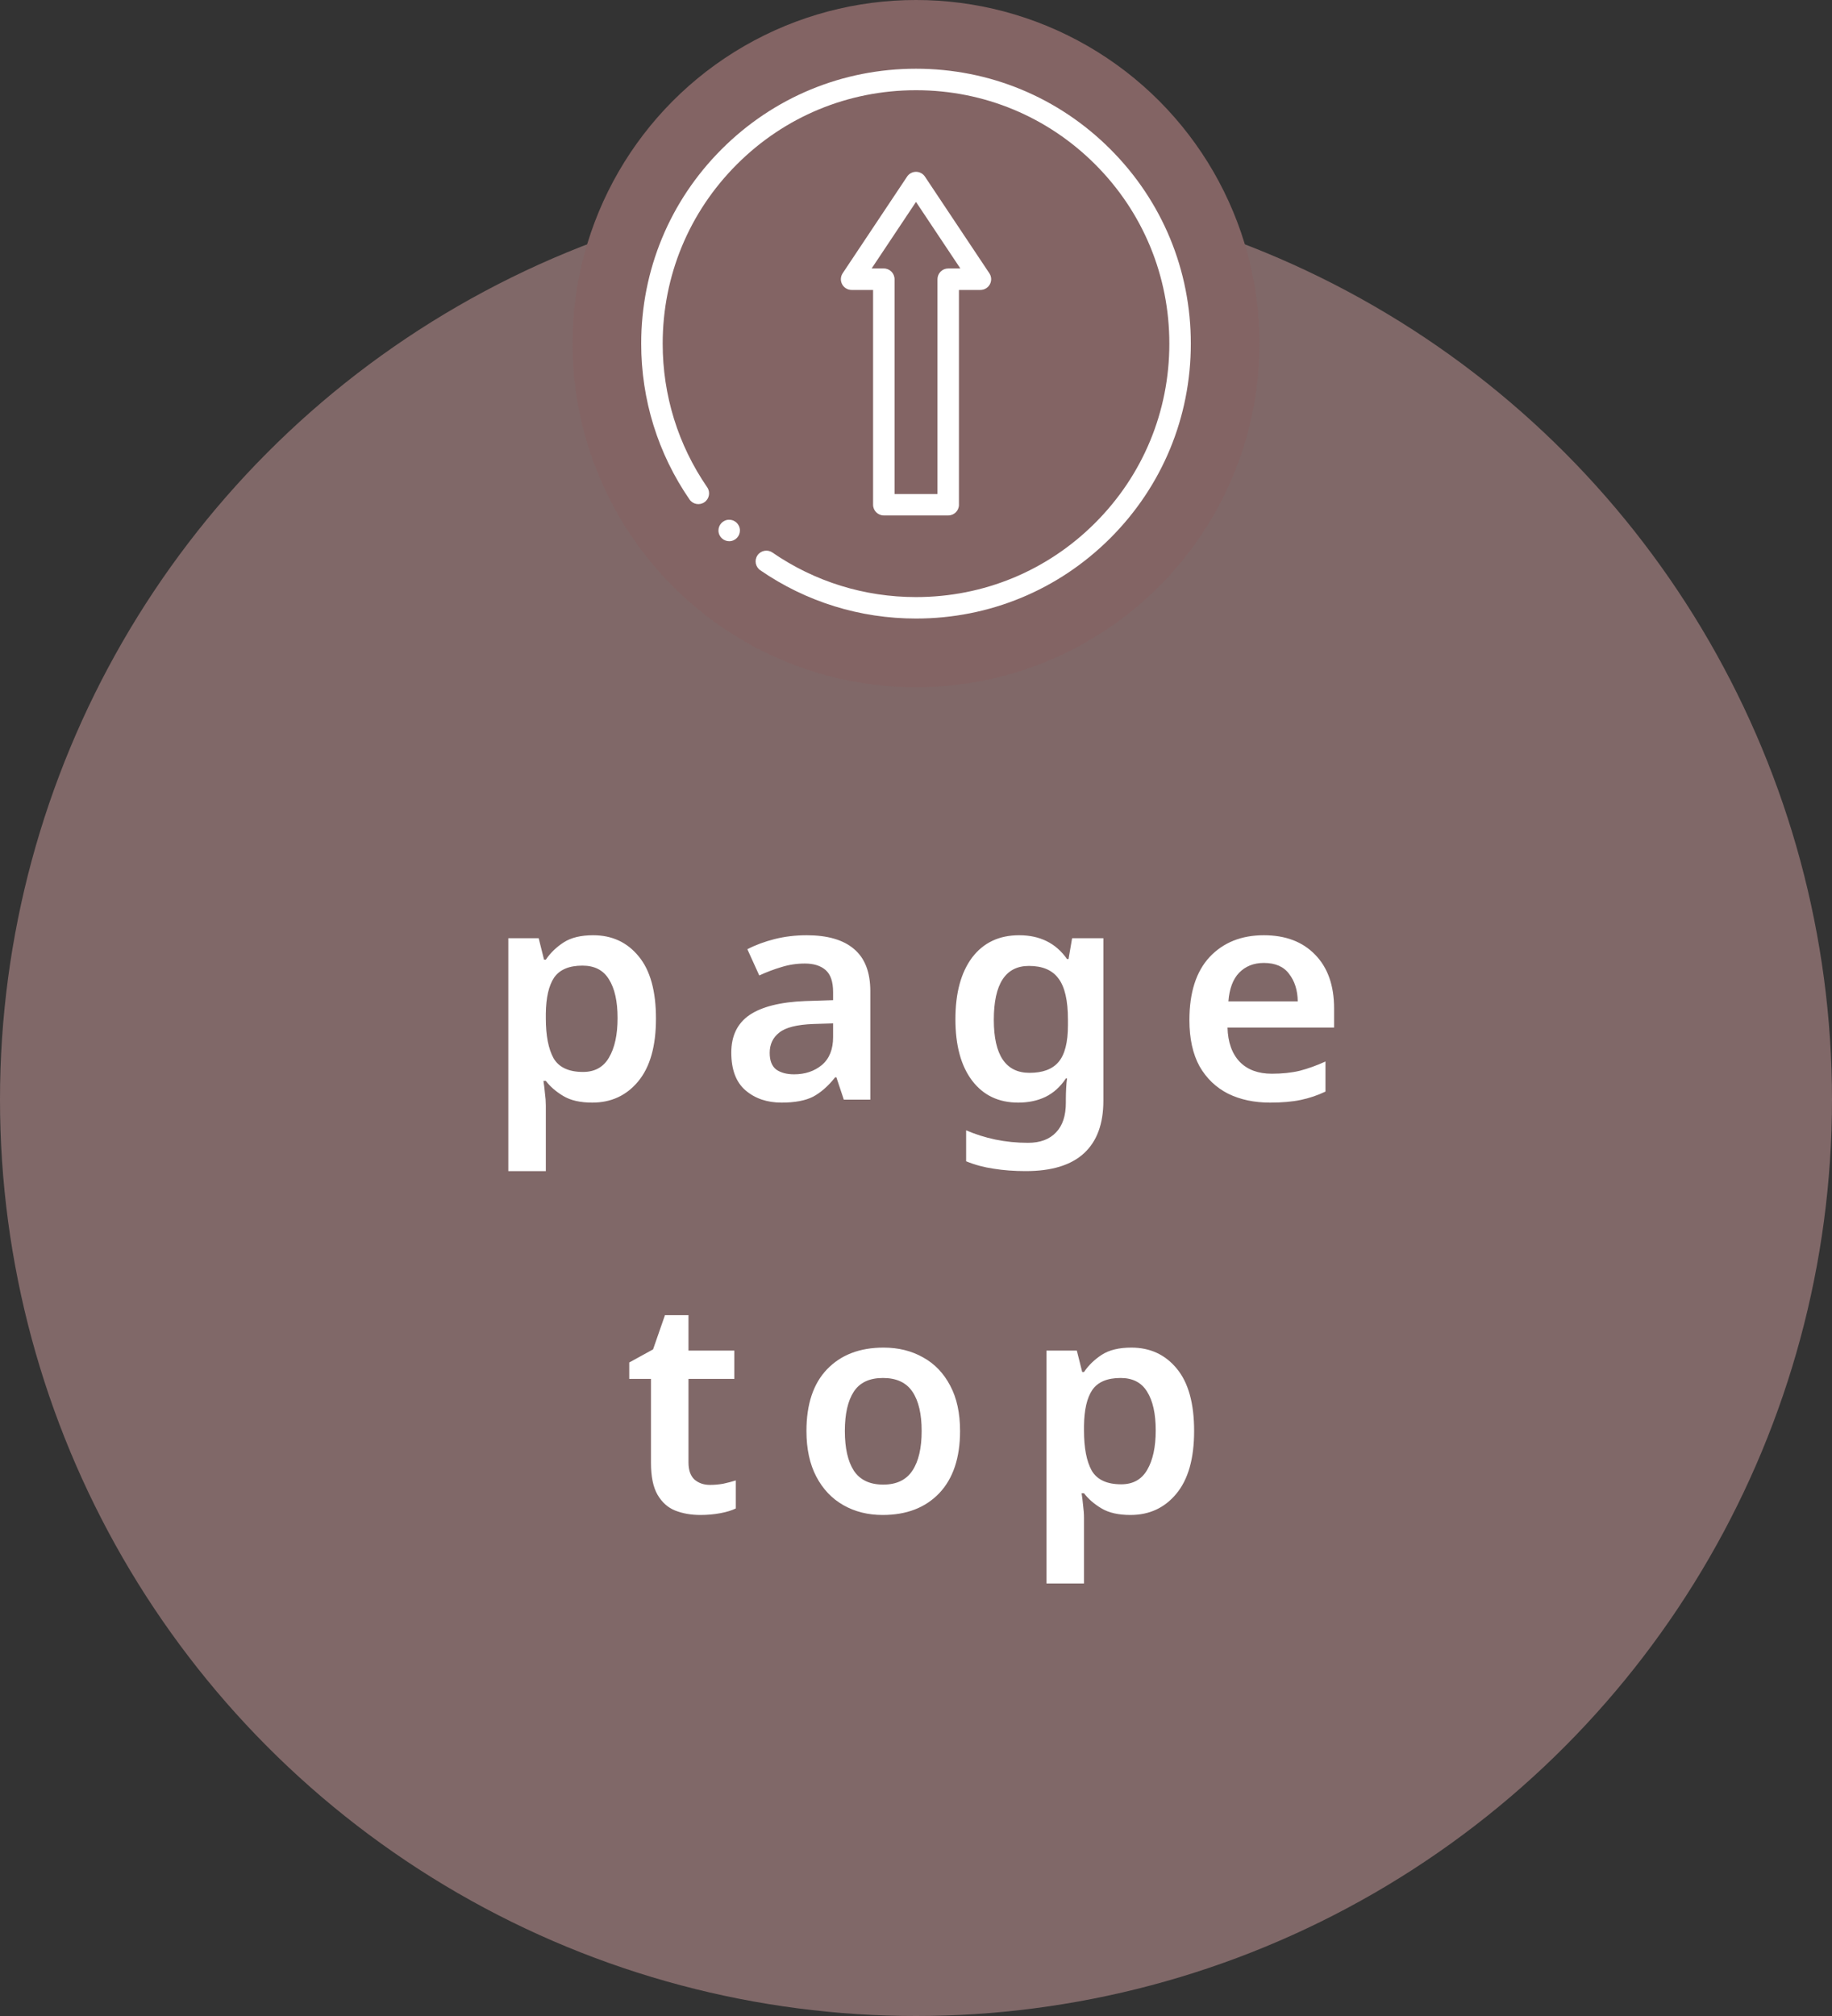
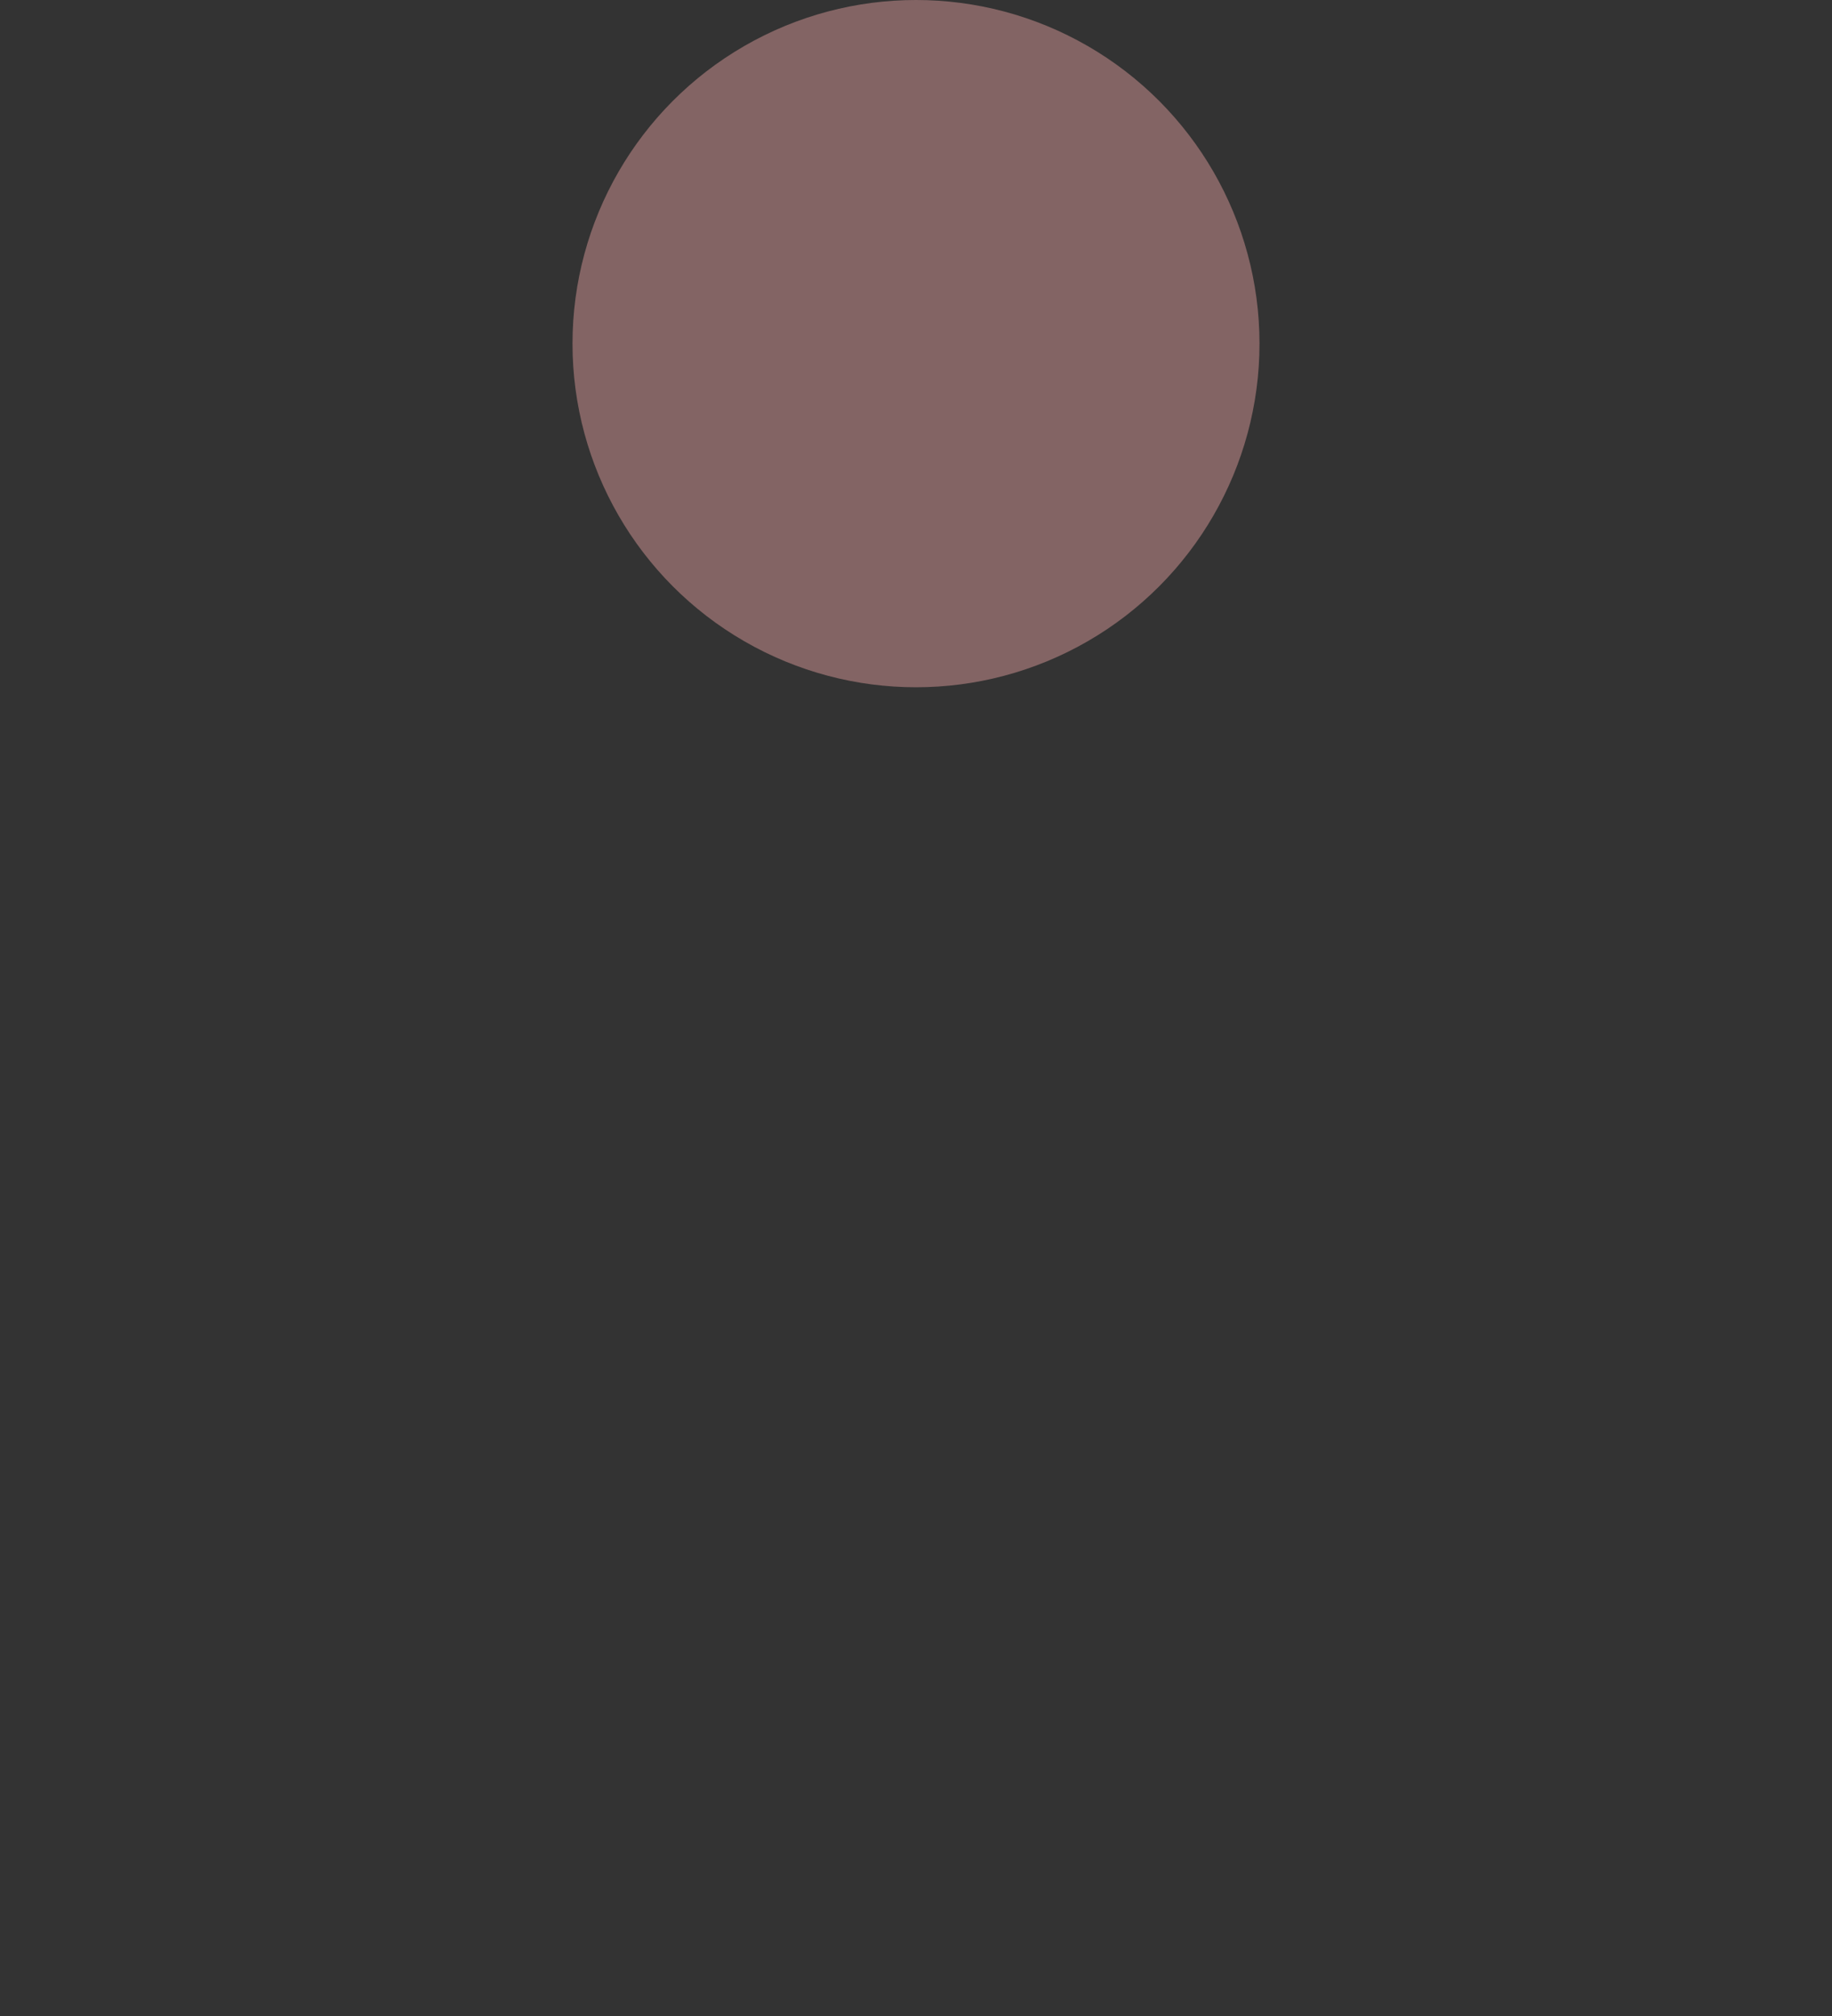
<svg xmlns="http://www.w3.org/2000/svg" width="80" height="88" viewBox="0 0 80 88" fill="none">
  <rect x="0" y="0" width="80" height="88" fill="#333333" stroke="none" />
-   <circle cx="40" cy="48" r="40" fill="#937676" fill-opacity="0.8" />
-   <path d="M25.902 40.824C26.726 40.824 27.389 41.132 27.891 41.747C28.394 42.354 28.645 43.259 28.645 44.464C28.645 45.669 28.385 46.583 27.865 47.207C27.354 47.822 26.686 48.13 25.863 48.13C25.343 48.13 24.923 48.035 24.602 47.844C24.282 47.653 24.026 47.432 23.835 47.181H23.731C23.757 47.346 23.779 47.523 23.796 47.714C23.822 47.905 23.835 48.087 23.835 48.26V51.12H22.197V40.954H23.523L23.757 41.89H23.835C24.035 41.595 24.294 41.344 24.615 41.136C24.936 40.928 25.365 40.824 25.902 40.824ZM25.434 42.15C24.854 42.15 24.442 42.323 24.199 42.67C23.965 43.017 23.844 43.541 23.835 44.243V44.451C23.835 45.205 23.948 45.786 24.173 46.193C24.407 46.592 24.836 46.791 25.46 46.791C25.971 46.791 26.349 46.583 26.591 46.167C26.843 45.742 26.968 45.166 26.968 44.438C26.968 43.71 26.843 43.147 26.591 42.748C26.349 42.349 25.963 42.15 25.434 42.15ZM35.223 40.824C36.133 40.824 36.822 41.023 37.29 41.422C37.767 41.821 38.005 42.436 38.005 43.268V48H36.848L36.523 47.025H36.471C36.167 47.406 35.847 47.688 35.509 47.87C35.171 48.043 34.712 48.13 34.131 48.13C33.498 48.13 32.974 47.952 32.558 47.597C32.142 47.242 31.934 46.691 31.934 45.946C31.934 45.218 32.198 44.672 32.727 44.308C33.264 43.944 34.075 43.74 35.158 43.697L36.38 43.658V43.307C36.38 42.856 36.272 42.536 36.055 42.345C35.838 42.154 35.535 42.059 35.145 42.059C34.789 42.059 34.447 42.111 34.118 42.215C33.797 42.31 33.477 42.432 33.156 42.579L32.636 41.435C32.983 41.253 33.377 41.106 33.819 40.993C34.27 40.88 34.737 40.824 35.223 40.824ZM36.38 44.672L35.522 44.698C34.803 44.724 34.304 44.85 34.027 45.075C33.749 45.292 33.611 45.586 33.611 45.959C33.611 46.297 33.706 46.54 33.897 46.687C34.096 46.826 34.356 46.895 34.677 46.895C35.154 46.895 35.556 46.761 35.886 46.492C36.215 46.215 36.38 45.807 36.38 45.27V44.672ZM44.503 40.824C45.413 40.824 46.111 41.171 46.596 41.864H46.661L46.817 40.954H48.182V48.052C48.182 49.057 47.901 49.82 47.337 50.34C46.774 50.86 45.925 51.12 44.789 51.12C44.287 51.12 43.823 51.085 43.398 51.016C42.974 50.955 42.571 50.847 42.189 50.691V49.339C42.588 49.512 43.013 49.647 43.463 49.742C43.923 49.837 44.399 49.885 44.893 49.885C45.422 49.885 45.829 49.733 46.115 49.43C46.401 49.135 46.544 48.702 46.544 48.13V47.948C46.544 47.818 46.549 47.666 46.557 47.493C46.566 47.32 46.579 47.181 46.596 47.077H46.544C46.302 47.441 46.003 47.71 45.647 47.883C45.301 48.048 44.906 48.13 44.464 48.13C43.606 48.13 42.935 47.809 42.449 47.168C41.964 46.527 41.721 45.634 41.721 44.49C41.721 43.346 41.964 42.449 42.449 41.799C42.943 41.149 43.628 40.824 44.503 40.824ZM44.932 42.163C43.91 42.163 43.398 42.947 43.398 44.516C43.398 46.059 43.918 46.83 44.958 46.83C45.53 46.83 45.951 46.674 46.219 46.362C46.497 46.041 46.635 45.504 46.635 44.75V44.503C46.635 43.671 46.497 43.073 46.219 42.709C45.951 42.345 45.522 42.163 44.932 42.163ZM55.189 40.824C56.134 40.824 56.879 41.106 57.425 41.669C57.98 42.232 58.257 43.017 58.257 44.022V44.854H53.603C53.62 45.495 53.798 45.994 54.136 46.349C54.474 46.696 54.942 46.869 55.54 46.869C55.991 46.869 56.398 46.826 56.762 46.739C57.126 46.644 57.499 46.509 57.88 46.336V47.649C57.533 47.814 57.174 47.935 56.801 48.013C56.428 48.091 55.982 48.13 55.462 48.13C54.769 48.13 54.158 48 53.629 47.74C53.1 47.471 52.684 47.073 52.381 46.544C52.087 46.007 51.939 45.335 51.939 44.529C51.939 43.324 52.234 42.406 52.823 41.773C53.421 41.14 54.21 40.824 55.189 40.824ZM55.189 42.033C54.747 42.033 54.388 42.176 54.11 42.462C53.842 42.739 53.685 43.155 53.642 43.71H56.671C56.663 43.225 56.537 42.826 56.294 42.514C56.06 42.193 55.692 42.033 55.189 42.033ZM31.001 64.817C31.2 64.817 31.395 64.8 31.586 64.765C31.785 64.722 31.967 64.674 32.132 64.622V65.844C31.959 65.931 31.733 66 31.456 66.052C31.178 66.104 30.888 66.13 30.585 66.13C30.177 66.13 29.809 66.065 29.48 65.935C29.159 65.805 28.904 65.575 28.713 65.246C28.522 64.917 28.427 64.453 28.427 63.855V60.189H27.478V59.474L28.518 58.902L29.038 57.407H30.065V58.954H32.067V60.189H30.065V63.842C30.065 64.171 30.151 64.418 30.325 64.583C30.507 64.739 30.732 64.817 31.001 64.817ZM41.924 62.464C41.924 63.634 41.621 64.54 41.014 65.181C40.407 65.814 39.584 66.13 38.544 66.13C37.903 66.13 37.331 65.987 36.828 65.701C36.325 65.415 35.931 64.999 35.645 64.453C35.359 63.907 35.216 63.244 35.216 62.464C35.216 61.294 35.515 60.397 36.113 59.773C36.72 59.14 37.543 58.824 38.583 58.824C39.233 58.824 39.809 58.967 40.312 59.253C40.815 59.53 41.209 59.942 41.495 60.488C41.781 61.025 41.924 61.684 41.924 62.464ZM36.893 62.464C36.893 63.209 37.023 63.786 37.283 64.193C37.552 64.6 37.981 64.804 38.57 64.804C39.151 64.804 39.575 64.6 39.844 64.193C40.113 63.786 40.247 63.209 40.247 62.464C40.247 61.719 40.113 61.147 39.844 60.748C39.575 60.349 39.146 60.15 38.557 60.15C37.968 60.15 37.543 60.349 37.283 60.748C37.023 61.147 36.893 61.719 36.893 62.464ZM49.403 58.824C50.226 58.824 50.889 59.132 51.392 59.747C51.894 60.354 52.145 61.259 52.145 62.464C52.145 63.669 51.886 64.583 51.365 65.207C50.854 65.822 50.187 66.13 49.364 66.13C48.843 66.13 48.423 66.035 48.102 65.844C47.782 65.653 47.526 65.432 47.336 65.181H47.231C47.258 65.346 47.279 65.523 47.297 65.714C47.322 65.905 47.336 66.087 47.336 66.26V69.12H45.697V58.954H47.023L47.258 59.89H47.336C47.535 59.595 47.795 59.344 48.115 59.136C48.436 58.928 48.865 58.824 49.403 58.824ZM48.934 60.15C48.354 60.15 47.942 60.323 47.7 60.67C47.465 61.017 47.344 61.541 47.336 62.243V62.451C47.336 63.205 47.448 63.786 47.673 64.193C47.907 64.592 48.337 64.791 48.961 64.791C49.472 64.791 49.849 64.583 50.092 64.167C50.343 63.742 50.468 63.166 50.468 62.438C50.468 61.71 50.343 61.147 50.092 60.748C49.849 60.349 49.463 60.15 48.934 60.15Z" fill="white" />
  <circle cx="40" cy="15" r="15" transform="rotate(180 40 15)" fill="#836464" />
-   <path d="M41.875 22.032L41.875 12.656L42.813 12.656C42.986 12.656 43.145 12.561 43.226 12.409C43.308 12.256 43.299 12.072 43.203 11.928L40.39 7.709C40.304 7.578 40.157 7.5 40.001 7.5C39.844 7.5 39.697 7.578 39.611 7.709L36.798 11.928C36.746 12.006 36.719 12.097 36.719 12.188C36.719 12.264 36.738 12.34 36.775 12.409C36.856 12.562 37.015 12.656 37.188 12.656L38.126 12.656L38.126 22.032C38.126 22.291 38.336 22.5 38.595 22.5L41.407 22.5C41.666 22.5 41.876 22.291 41.876 22.032L41.875 22.032ZM39.063 21.563L39.063 12.188C39.063 11.929 38.853 11.719 38.594 11.719L38.063 11.719L40 8.814L41.937 11.719L41.407 11.719C41.148 11.719 40.938 11.929 40.938 12.188L40.938 21.563L39.063 21.563L39.063 21.563Z" fill="white" />
-   <path d="M31.386 23.263C31.446 23.515 31.698 23.671 31.95 23.612C32.202 23.552 32.358 23.3 32.299 23.048C32.239 22.796 31.987 22.64 31.735 22.699C31.483 22.759 31.327 23.011 31.386 23.263Z" fill="white" />
-   <path d="M48.488 23.487C50.753 21.222 52.001 18.208 52.001 15C52.001 11.792 50.753 8.778 48.487 6.513C46.222 4.247 43.208 3 40 3C36.793 3 33.778 4.248 31.513 6.513C29.247 8.778 28 11.793 28 15.001C28 17.446 28.73 19.798 30.11 21.802C30.256 22.015 30.548 22.069 30.761 21.922C30.975 21.775 31.028 21.483 30.882 21.27C29.61 19.423 28.938 17.255 28.938 15.001C28.938 12.043 30.088 9.265 32.176 7.177C34.264 5.088 37.043 3.938 40.001 3.938C42.958 3.938 45.736 5.088 47.825 7.176C49.913 9.264 51.063 12.043 51.063 15C51.063 17.958 49.913 20.736 47.825 22.824C45.736 24.913 42.958 26.063 40 26.063C37.746 26.063 35.578 25.39 33.731 24.119C33.518 23.972 33.225 24.026 33.079 24.239C32.932 24.452 32.986 24.744 33.199 24.891C35.203 26.271 37.555 27 40 27C43.208 27 46.222 25.752 48.488 23.487L48.488 23.487Z" fill="white" />
</svg>